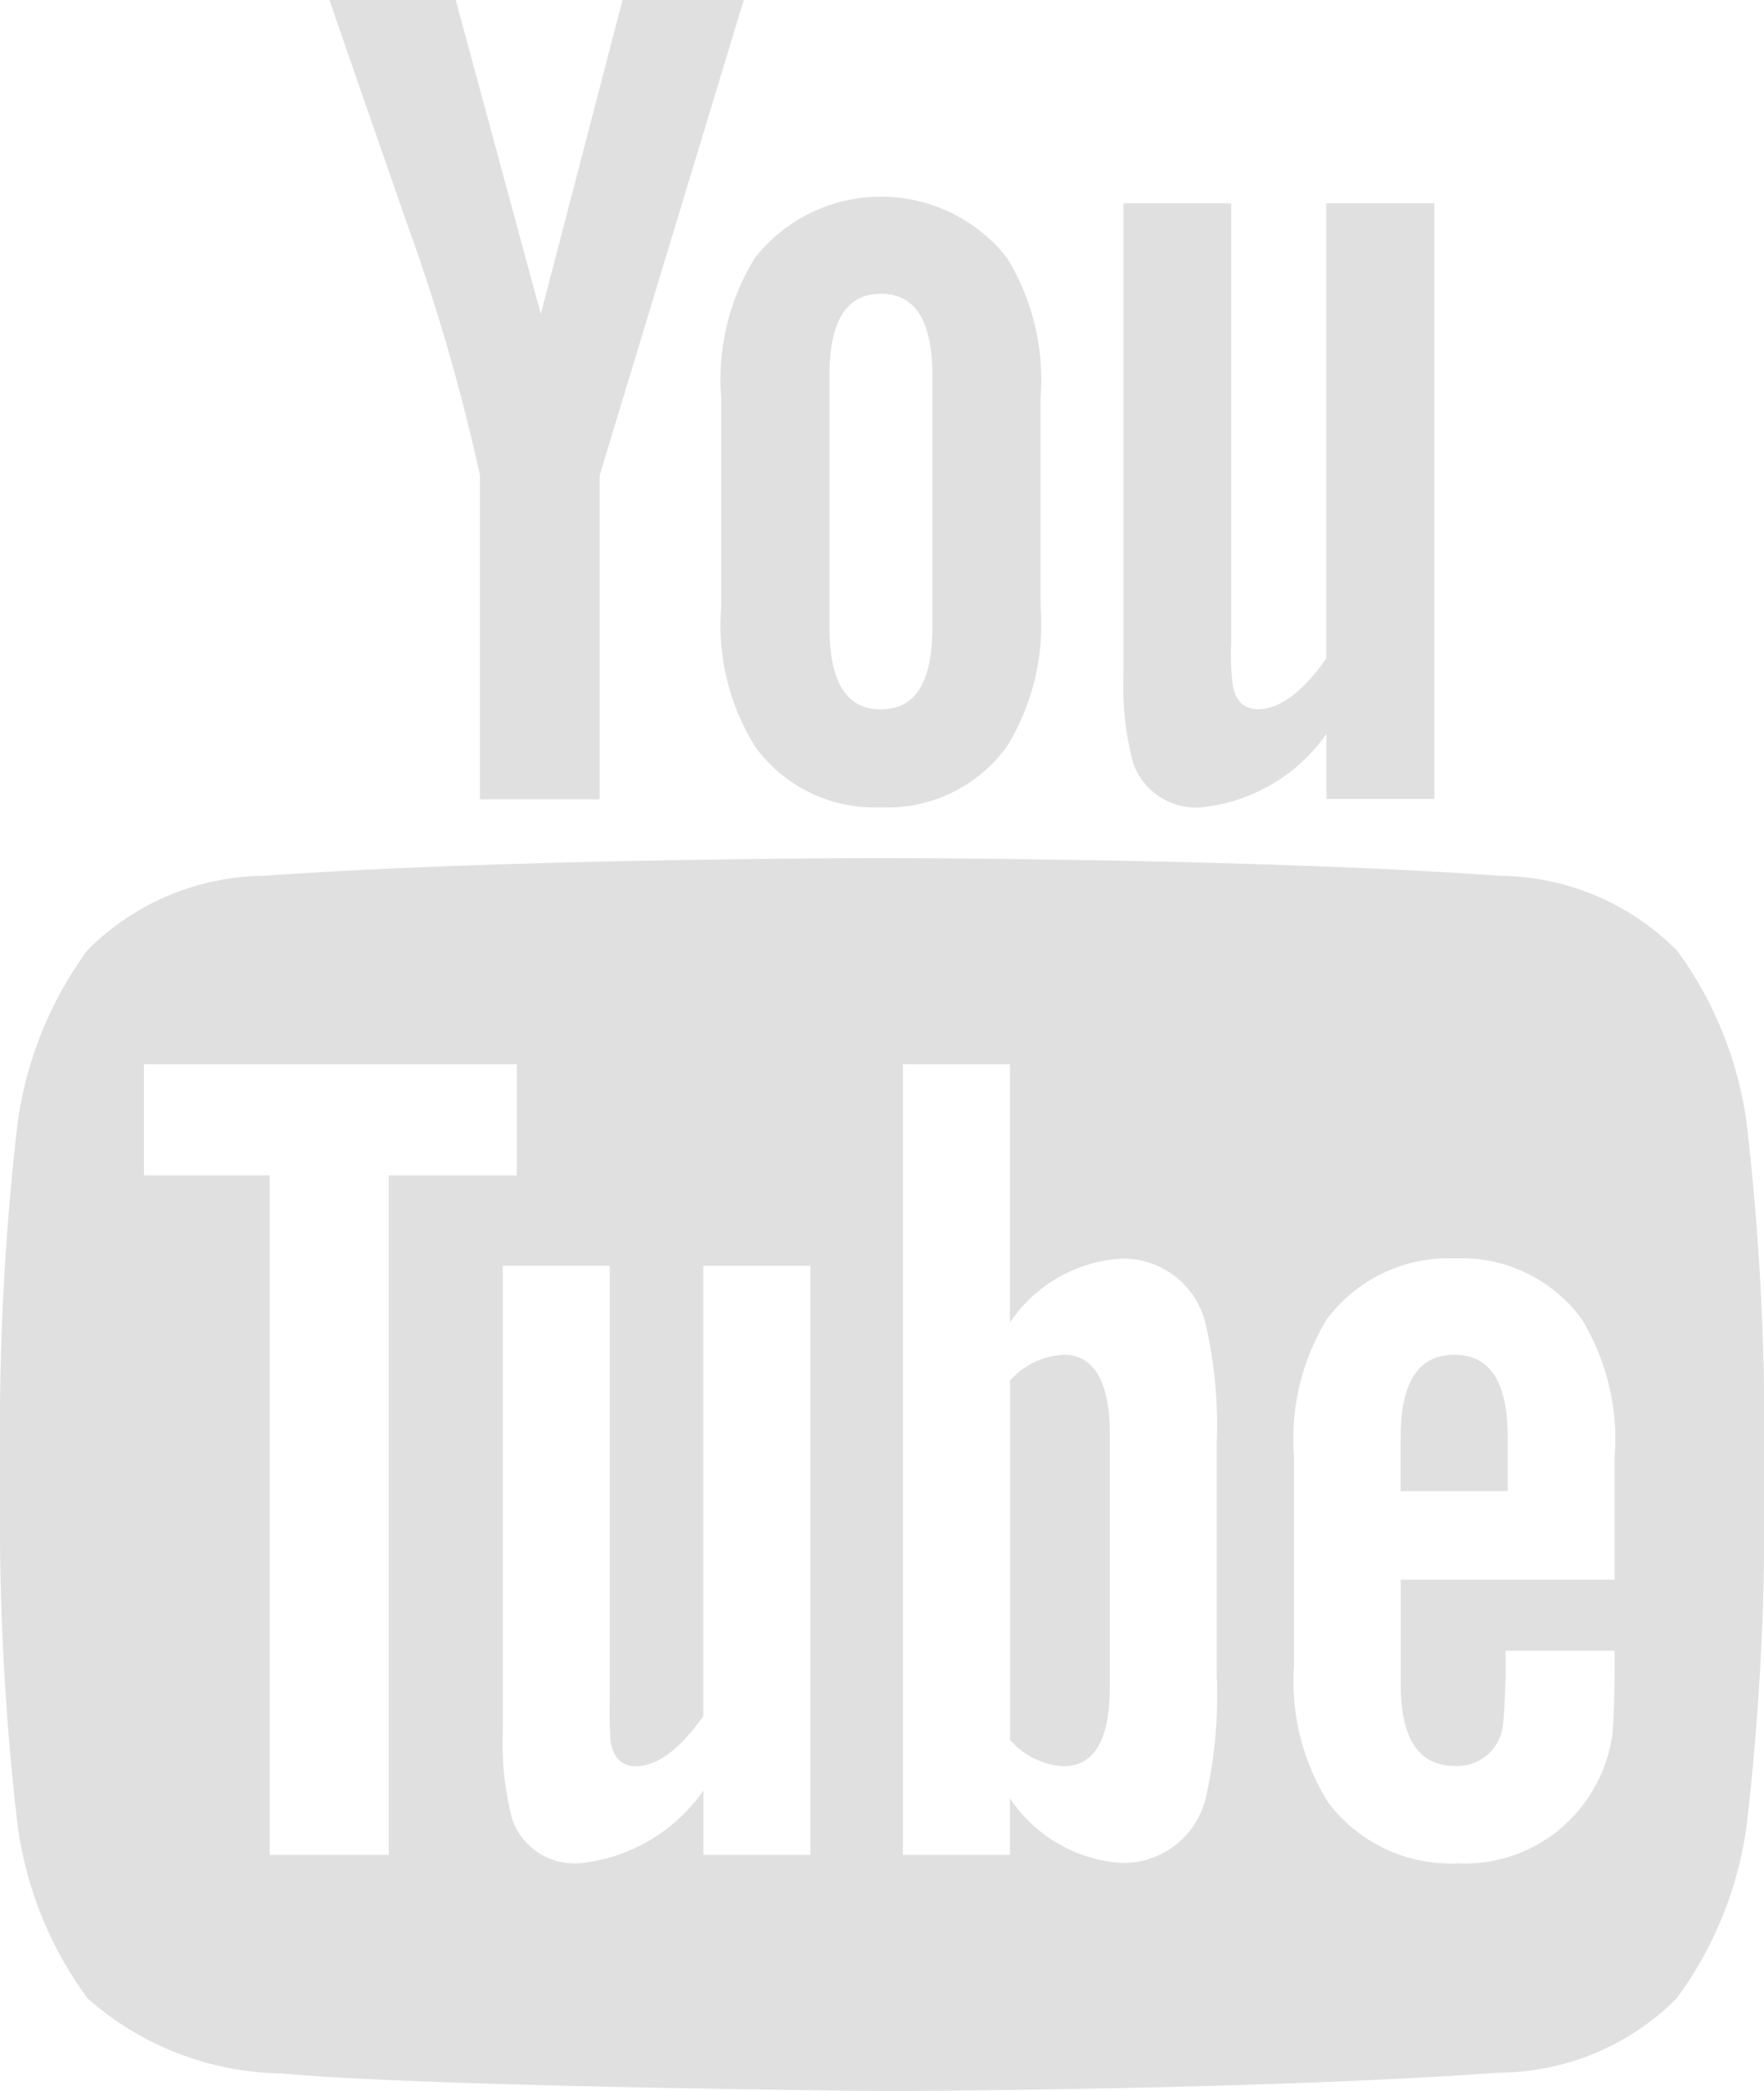
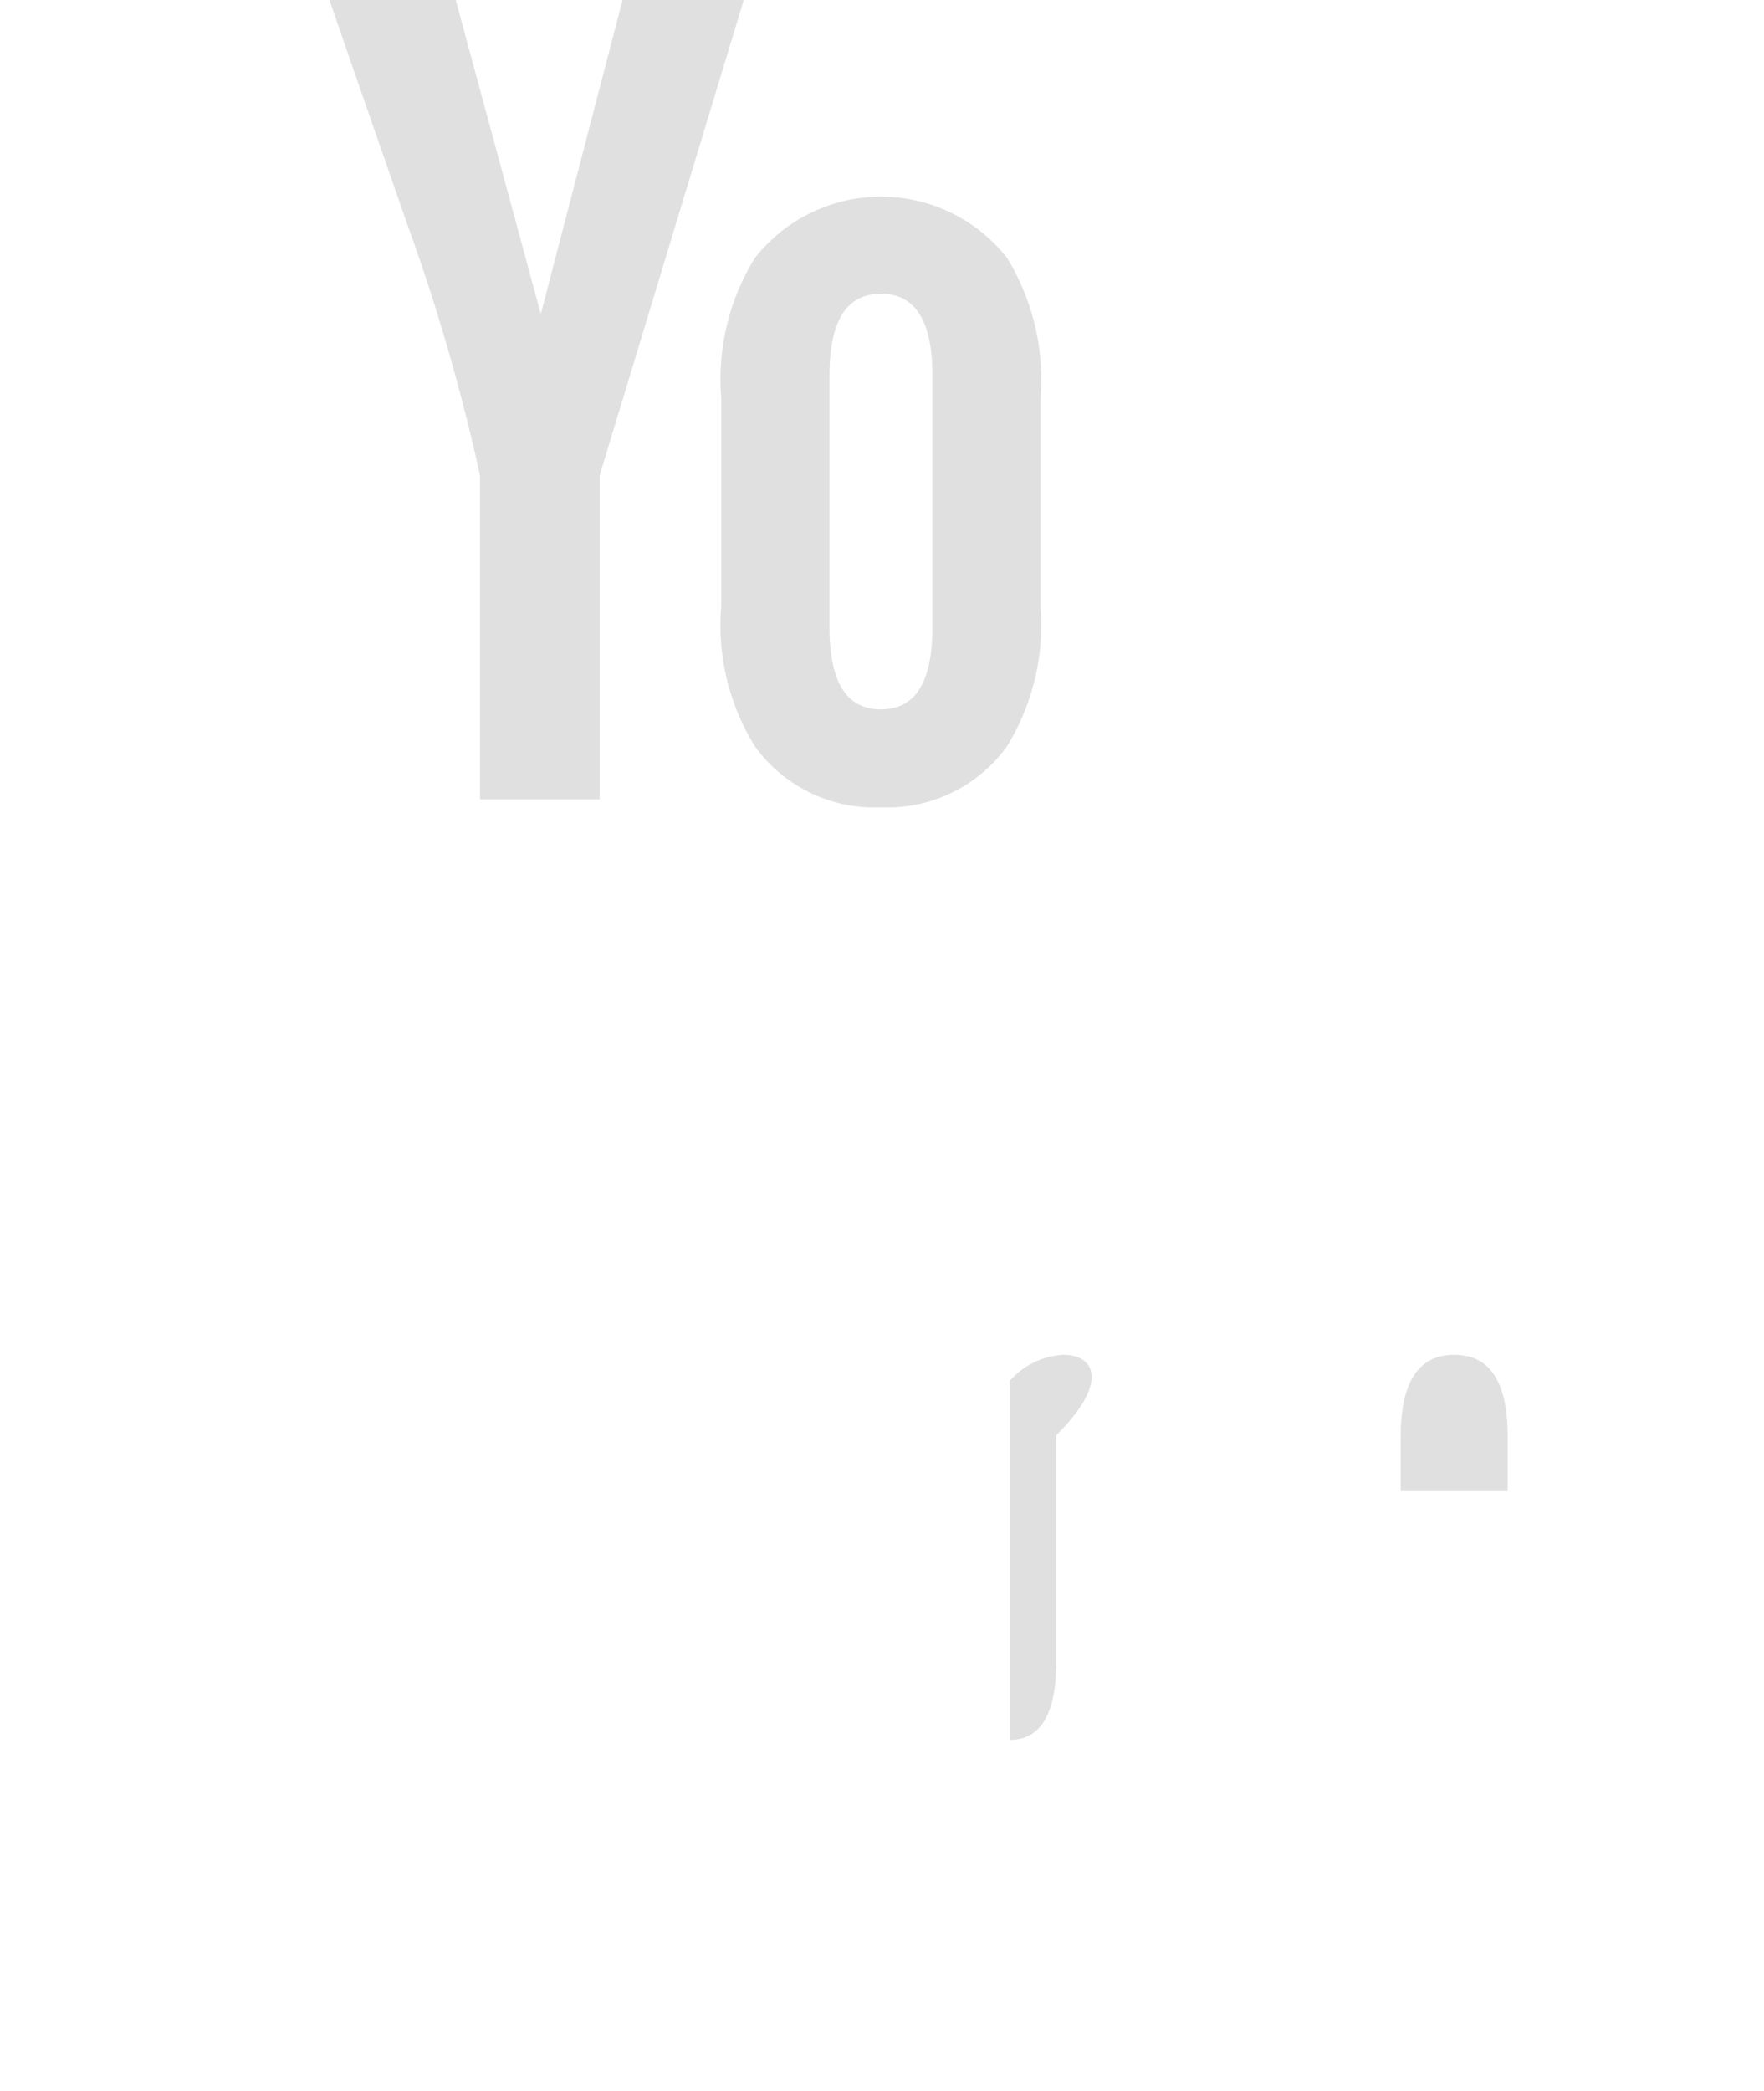
<svg xmlns="http://www.w3.org/2000/svg" viewBox="0 0 34.269 40.616">
  <defs>
    <style>
      .cls-1 {
        fill: none;
      }

      .cls-2 {
        clip-path: url(#clip-path);
      }

      .cls-3 {
        fill: #e0e0e0;
      }
    </style>
    <clipPath id="clip-path">
      <rect class="cls-1" width="34.269" height="40.616" />
    </clipPath>
  </defs>
  <g id="youtube" transform="translate(-5.08 0.026)">
    <g id="Repeat_Grid_3" data-name="Repeat Grid 3" class="cls-2" transform="translate(5.08 -0.026)">
      <g id="Group_14" data-name="Group 14">
        <g id="Group_13" data-name="Group 13">
-           <path id="Path_14" data-name="Path 14" class="cls-3" d="M37.038,41.44a1.5,1.5,0,0,0-1.038.5v6.98a1.491,1.491,0,0,0,1.038.512c.6,0,.9-.512.9-1.545V43C37.941,41.967,37.635,41.44,37.038,41.44Z" transform="translate(-16.378 -15.125)" />
+           <path id="Path_14" data-name="Path 14" class="cls-3" d="M37.038,41.44a1.5,1.5,0,0,0-1.038.5v6.98c.6,0,.9-.512.9-1.545V43C37.941,41.967,37.635,41.44,37.038,41.44Z" transform="translate(-16.378 -15.125)" />
          <path id="Path_15" data-name="Path 15" class="cls-3" d="M49,41.44c-.694,0-1.042.527-1.042,1.588v1.06h2.078v-1.06C50.037,41.967,49.69,41.44,49,41.44Z" transform="translate(-20.747 -15.125)" />
          <g id="Group_12" data-name="Group 12">
-             <path id="Path_16" data-name="Path 16" class="cls-3" d="M37.646,28.022a4.909,4.909,0,0,0-3.436-1.441c-4.8-.343-11.987-.343-11.987-.343h-.016s-7.192,0-11.992.343a4.91,4.91,0,0,0-3.433,1.441A7.359,7.359,0,0,0,5.42,31.4a51.572,51.572,0,0,0-.34,5.512V39.5a51.607,51.607,0,0,0,.34,5.512,7.335,7.335,0,0,0,1.363,3.377,5.828,5.828,0,0,0,3.777,1.456c2.744.262,11.655.341,11.655.341s7.2-.01,12-.357a4.906,4.906,0,0,0,3.436-1.441,7.327,7.327,0,0,0,1.363-3.377,51.607,51.607,0,0,0,.34-5.512V36.914a51.572,51.572,0,0,0-.34-5.512,7.355,7.355,0,0,0-1.363-3.381ZM12.631,45.6H10.32V32.4H7.876V30.242H15.12V32.4H12.632V45.6Zm8.194,0h-2.08v-1.25a3.338,3.338,0,0,1-2.375,1.409,1.281,1.281,0,0,1-1.34-.854,5.859,5.859,0,0,1-.182-1.7v-9.05h2.078v8.428a7.955,7.955,0,0,0,.015.806c.053.322.213.488.489.488.418,0,.851-.322,1.313-.973V34.157h2.08V45.6Zm7.895-3.433a9.061,9.061,0,0,1-.21,2.3,1.645,1.645,0,0,1-1.658,1.288A2.83,2.83,0,0,1,24.7,44.5V45.6h-2.08V30.242H24.7v5.017a2.814,2.814,0,0,1,2.149-1.241,1.646,1.646,0,0,1,1.658,1.292,8.767,8.767,0,0,1,.21,2.3v4.56Zm7.729-1.914H32.292v2.03c0,1.06.348,1.59,1.062,1.59a.894.894,0,0,0,.928-.832,13.452,13.452,0,0,0,.046-1.408h2.12v.3c0,.667-.027,1.127-.045,1.337a2.923,2.923,0,0,1-.486,1.241A2.877,2.877,0,0,1,33.4,45.763a2.972,2.972,0,0,1-2.513-1.176,4.421,4.421,0,0,1-.667-2.691v-4.01a4.462,4.462,0,0,1,.642-2.7,2.957,2.957,0,0,1,2.489-1.173,2.886,2.886,0,0,1,2.452,1.173,4.5,4.5,0,0,1,.644,2.7v2.372Z" transform="translate(-5.08 -9.57)" />
            <path id="Path_17" data-name="Path 17" class="cls-3" d="M20.415,15.5V9.209l2.8-9.235H20.86l-1.588,6.1-1.653-6.1H15.167c.493,1.439,1,2.884,1.5,4.326a38.69,38.69,0,0,1,1.424,4.909V15.5h2.328Z" transform="translate(-8.766 0.026)" />
            <path id="Path_18" data-name="Path 18" class="cls-3" d="M30.261,17.853a2.87,2.87,0,0,0,2.448-1.183,4.522,4.522,0,0,0,.653-2.721V9.9a4.537,4.537,0,0,0-.653-2.722,3.116,3.116,0,0,0-4.894,0A4.468,4.468,0,0,0,27.159,9.9V13.95a4.454,4.454,0,0,0,.656,2.721A2.863,2.863,0,0,0,30.261,17.853Zm-1-8.376c0-1.07.326-1.6,1-1.6s1,.536,1,1.6v4.867c0,1.071-.324,1.606-1,1.606s-1-.536-1-1.606V9.477Z" transform="translate(-13.147 -2.171)" />
-             <path id="Path_19" data-name="Path 19" class="cls-3" d="M45.512,17.773V6.2h-2.1v8.843q-.7.984-1.325.982c-.282,0-.449-.168-.493-.491a4.672,4.672,0,0,1-.027-.815V6.2H39.474v9.15a5.776,5.776,0,0,0,.186,1.72,1.292,1.292,0,0,0,1.354.859,3.382,3.382,0,0,0,2.4-1.422v1.262h2.1Z" transform="translate(-17.647 -2.25)" />
          </g>
        </g>
      </g>
    </g>
  </g>
</svg>